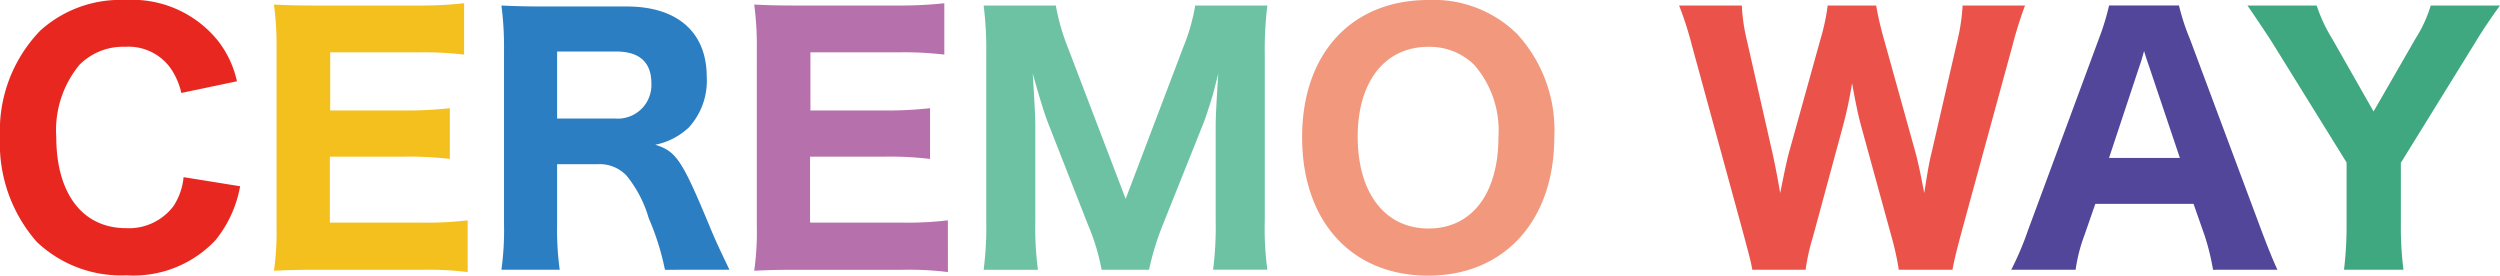
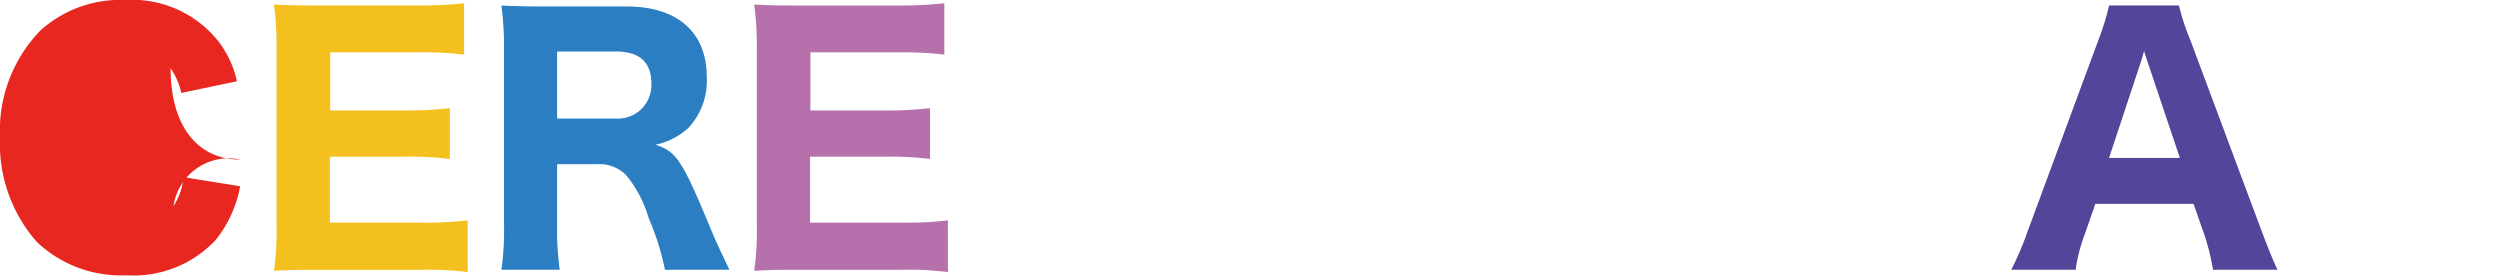
<svg xmlns="http://www.w3.org/2000/svg" width="159.941" height="17.633" viewBox="0 0 159.941 17.633">
  <g id="グループ_808" data-name="グループ 808" transform="translate(-40.786 -224)">
-     <path id="パス_2676" data-name="パス 2676" d="M11.6,5.947a4.5,4.5,0,0,0-.686-1.58A3.309,3.309,0,0,0,8.006,2.994,3.915,3.915,0,0,0,5.074,4.159,6.553,6.553,0,0,0,3.6,8.754c0,3.639,1.684,5.843,4.47,5.843A3.567,3.567,0,0,0,11.1,13.183a4.075,4.075,0,0,0,.645-1.85l3.618.582a7.65,7.65,0,0,1-1.559,3.431,7.193,7.193,0,0,1-5.718,2.266A7.816,7.816,0,0,1,2.35,15.471,9.505,9.505,0,0,1,0,8.775a9.2,9.2,0,0,1,2.579-6.82A7.634,7.634,0,0,1,8.027,0a7.041,7.041,0,0,1,5.926,2.62A6.449,6.449,0,0,1,15.159,5.2Z" transform="translate(40.786 224)" fill="#e82820" />
+     <path id="パス_2676" data-name="パス 2676" d="M11.6,5.947a4.5,4.5,0,0,0-.686-1.58c0,3.639,1.684,5.843,4.47,5.843A3.567,3.567,0,0,0,11.1,13.183a4.075,4.075,0,0,0,.645-1.85l3.618.582a7.65,7.65,0,0,1-1.559,3.431,7.193,7.193,0,0,1-5.718,2.266A7.816,7.816,0,0,1,2.35,15.471,9.505,9.505,0,0,1,0,8.775a9.2,9.2,0,0,1,2.579-6.82A7.634,7.634,0,0,1,8.027,0a7.041,7.041,0,0,1,5.926,2.62A6.449,6.449,0,0,1,15.159,5.2Z" transform="translate(40.786 224)" fill="#e82820" />
    <path id="パス_2677" data-name="パス 2677" d="M49.484,17.637a20.443,20.443,0,0,0-2.89-.146H39.94c-1.414,0-2,.021-2.849.063a17.975,17.975,0,0,0,.166-2.89V3.372A19.842,19.842,0,0,0,37.091.523c.853.042,1.393.062,2.828.062h6.446A26.122,26.122,0,0,0,49.255.44V3.726a21.949,21.949,0,0,0-2.89-.146H40.688V7.3h4.741a24.891,24.891,0,0,0,2.912-.146V10.4a21.877,21.877,0,0,0-2.912-.146H40.667v4.221h5.947a22.235,22.235,0,0,0,2.87-.146Z" transform="translate(21.222 223.768)" fill="#f3c01d" />
    <path id="パス_2679" data-name="パス 2679" d="M109.72,17.637a20.443,20.443,0,0,0-2.89-.146h-6.654c-1.414,0-2,.021-2.849.063a17.976,17.976,0,0,0,.166-2.89V3.372A19.842,19.842,0,0,0,97.327.523c.853.042,1.393.062,2.828.062H106.6a26.122,26.122,0,0,0,2.89-.146V3.726a21.949,21.949,0,0,0-2.89-.146h-5.677V7.3h4.741a24.891,24.891,0,0,0,2.912-.146V10.4a21.877,21.877,0,0,0-2.912-.146H100.9v4.221h5.947a22.235,22.235,0,0,0,2.87-.146Z" transform="translate(-8.289 223.768)" fill="#b671ad" />
-     <path id="パス_2680" data-name="パス 2680" d="M135.938,17.653a13.912,13.912,0,0,0-.894-2.932l-2.536-6.467c-.249-.645-.541-1.6-.978-3.16.125,2.017.166,2.848.166,3.369v6.051a20.477,20.477,0,0,0,.167,3.14H128.39a21.127,21.127,0,0,0,.166-3.14V3.909A22.356,22.356,0,0,0,128.39.748h4.617a13.93,13.93,0,0,0,.769,2.682l3.7,9.69,3.68-9.69a12.556,12.556,0,0,0,.77-2.682h4.616a22.812,22.812,0,0,0-.166,3.161v10.6a19.31,19.31,0,0,0,.166,3.14h-3.473a21.372,21.372,0,0,0,.166-3.14V8.4c0-.5.042-1.331.166-3.306-.1.4-.1.4-.333,1.31-.1.353-.457,1.476-.582,1.788l-2.62,6.55a17.336,17.336,0,0,0-.894,2.911Z" transform="translate(-24.674 223.605)" fill="#6cc2a3" />
-     <path id="パス_2681" data-name="パス 2681" d="M185.255,2.163a9.083,9.083,0,0,1,2.391,6.592c0,5.365-3.2,8.879-8.068,8.879-4.908,0-8.068-3.473-8.068-8.858,0-5.344,3.161-8.775,8.068-8.775a7.6,7.6,0,0,1,5.677,2.163m-1.186,6.612a6.367,6.367,0,0,0-1.539-4.616,4.063,4.063,0,0,0-2.952-1.164c-2.766,0-4.512,2.225-4.512,5.739,0,3.618,1.746,5.884,4.533,5.884,2.766,0,4.47-2.225,4.47-5.843" transform="translate(-47.42 224)" fill="#f1987d" />
-     <path id="パス_2682" data-name="パス 2682" d="M236.606,17.653a18.066,18.066,0,0,0-.478-2.162l-1.913-6.966c-.208-.728-.415-1.789-.6-2.808a25.955,25.955,0,0,1-.6,2.808l-1.892,6.987a13.475,13.475,0,0,0-.479,2.141h-3.41c-.1-.561-.146-.707-.541-2.2L223.361,3.264A21.373,21.373,0,0,0,222.55.748h4.013a11.943,11.943,0,0,0,.333,2.267l1.643,7.236c.124.561.374,1.83.478,2.5.353-1.768.437-2.1.541-2.516L231.6,2.89a13.4,13.4,0,0,0,.457-2.142h3.1a20.715,20.715,0,0,0,.478,2.08l2.037,7.319c.146.52.333,1.393.562,2.6.249-1.6.333-2.038.478-2.62l1.643-7.132a12.5,12.5,0,0,0,.333-2.246h3.992a25.527,25.527,0,0,0-.79,2.516l-3.327,12.185c-.27,1.019-.457,1.788-.52,2.2Z" transform="translate(-74.342 223.605)" fill="#eb524a" />
    <path id="パス_2683" data-name="パス 2683" d="M280.43,17.654a14.8,14.8,0,0,0-.541-2.2l-.707-2.017H272.9L272.2,15.45a10.349,10.349,0,0,0-.561,2.2h-4.117a19.384,19.384,0,0,0,1.06-2.495l4.533-12.248a15.968,15.968,0,0,0,.665-2.163h4.471a13.974,13.974,0,0,0,.707,2.163l4.574,12.248c.4,1.06.769,1.975,1.019,2.495Zm-4.1-13.038c-.062-.187-.146-.4-.312-.956-.125.437-.146.541-.291.956L273.776,10.5h4.533Z" transform="translate(-98.062 223.605)" fill="#514699" />
-     <path id="パス_2684" data-name="パス 2684" d="M305.681,17.653a23.214,23.214,0,0,0,.166-2.869V10.792l-4.783-7.715c-.541-.832-1.06-1.6-1.559-2.329h4.429a9.83,9.83,0,0,0,.977,2.1l2.662,4.678,2.682-4.658a8.5,8.5,0,0,0,.977-2.121h4.429c-.458.624-1.165,1.664-1.56,2.329l-4.782,7.735v3.972a21.923,21.923,0,0,0,.166,2.869Z" transform="translate(-114.935 223.605)" fill="#40a880" />
    <path id="パス_6291" data-name="パス 6291" d="M78.618,17.523a16.434,16.434,0,0,0-1.036-3.294,7.713,7.713,0,0,0-1.409-2.714,2.348,2.348,0,0,0-1.844-.746H71.719V14.6a18.987,18.987,0,0,0,.166,2.921H68.156a18.352,18.352,0,0,0,.166-2.9V3.476A20.249,20.249,0,0,0,68.156.617c.87.041,1.6.062,2.859.062h5.158c3.253,0,5.118,1.658,5.118,4.5a4.418,4.418,0,0,1-1.139,3.232A4.394,4.394,0,0,1,78,9.525c1.326.414,1.7.953,3.418,5.076.435,1.057.663,1.533,1.326,2.921ZM75.428,7.847a2.149,2.149,0,0,0,2.321-2.258c0-1.346-.766-2.03-2.258-2.03H71.719V7.847Z" transform="translate(4.709 223.736)" fill="#2b7ec2" />
  </g>
</svg>